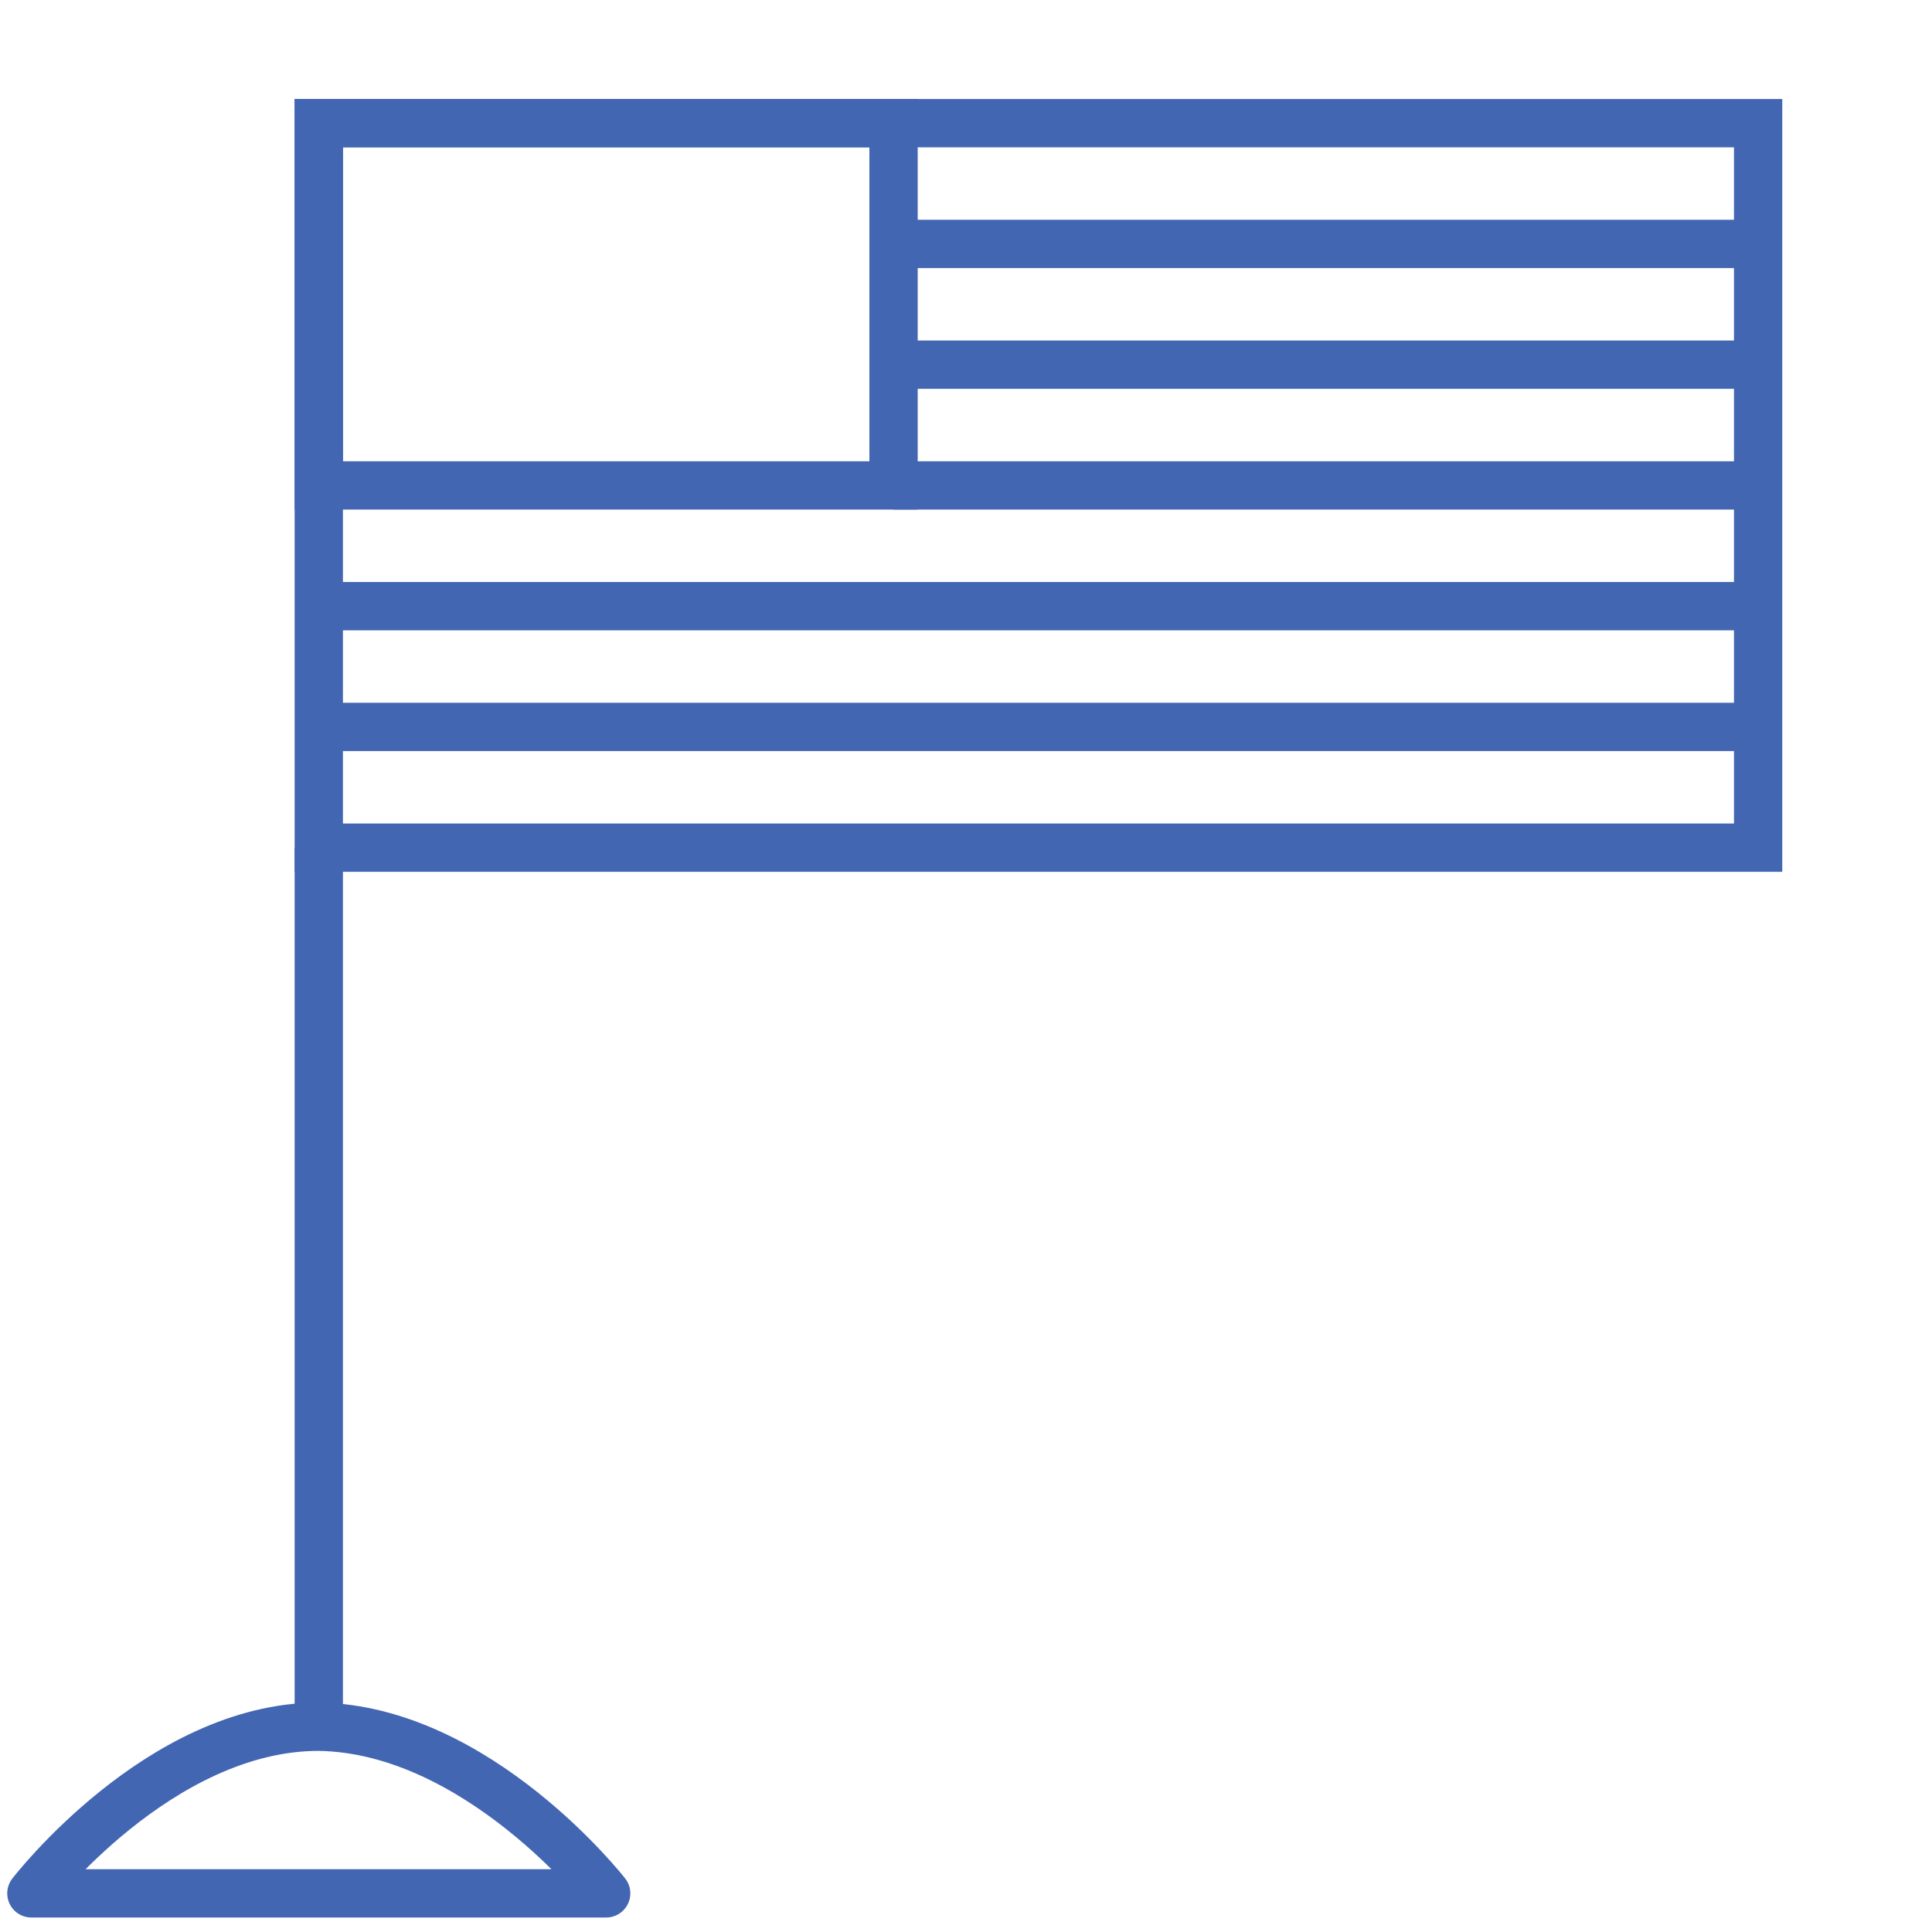
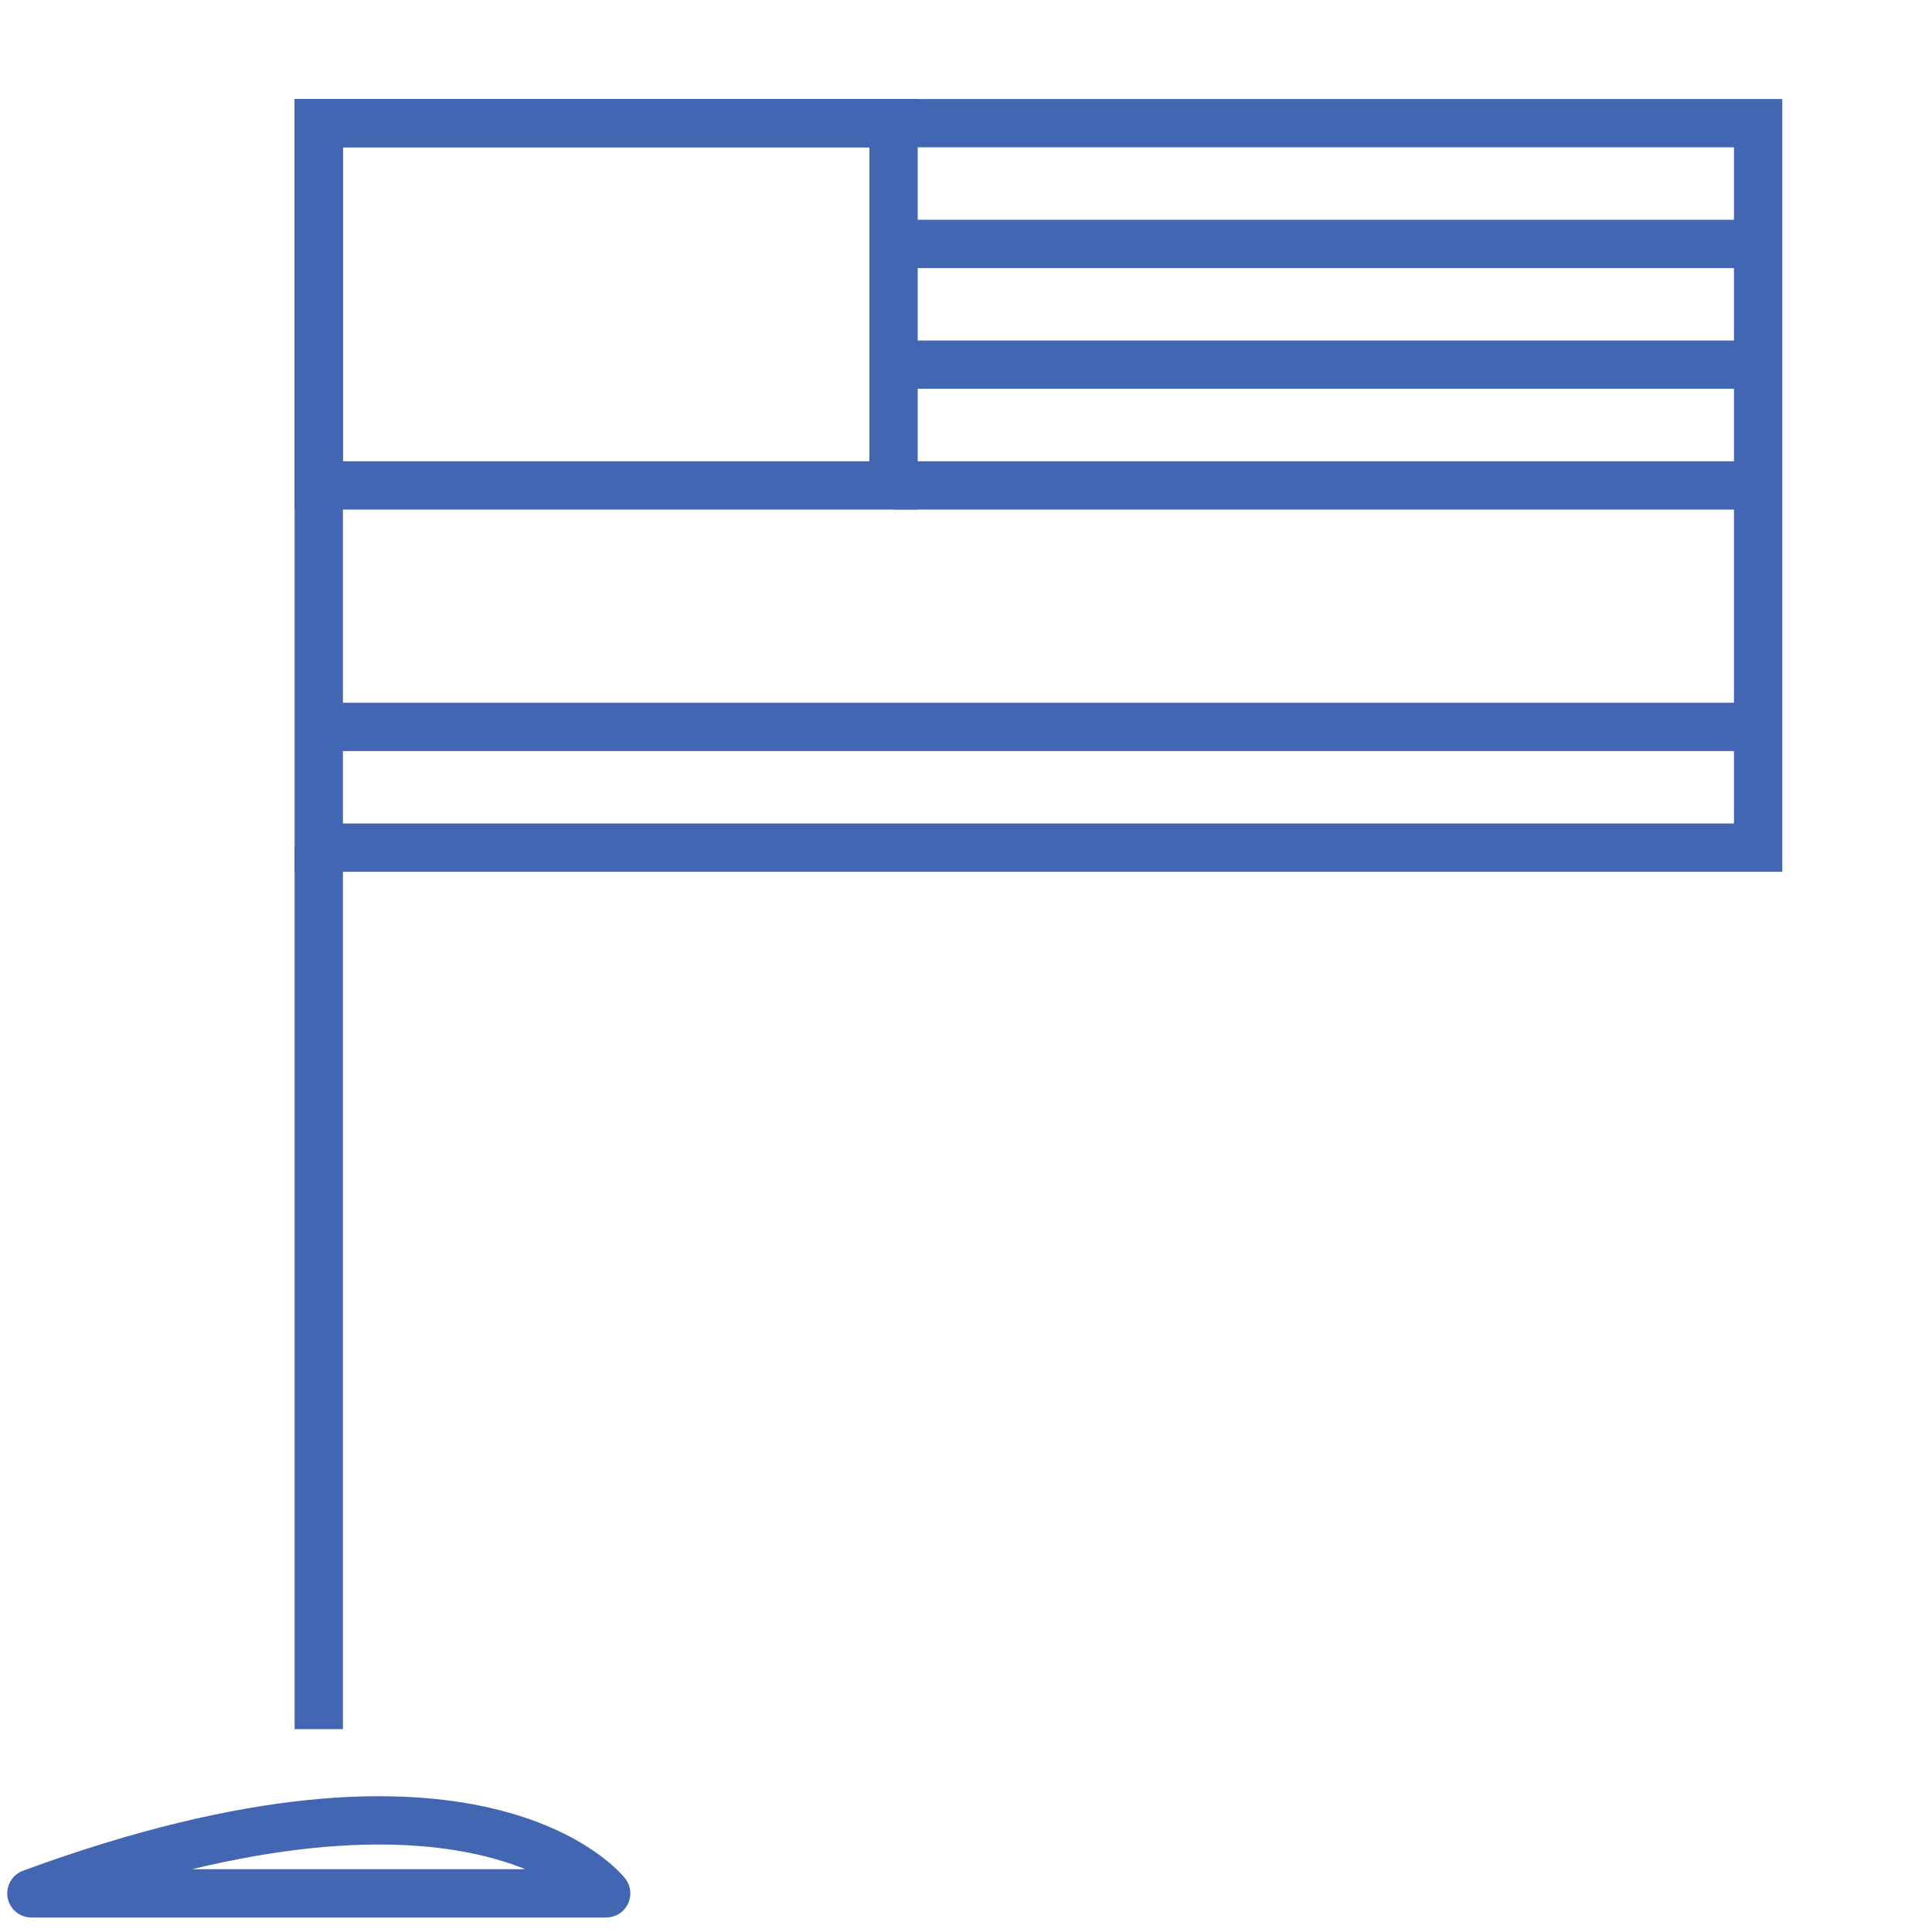
<svg xmlns="http://www.w3.org/2000/svg" version="1.1" id="Layer_1" x="0px" y="0px" viewBox="0 0 80 80" style="enable-background:new 0 0 80 80;" xml:space="preserve">
  <style type="text/css">
	.st0{fill:none;stroke:#4266B2;stroke-width:2;stroke-miterlimit:10;}
	.st1{fill:none;stroke:#4266B2;stroke-width:2;stroke-linejoin:round;}
</style>
  <title>ff</title>
  <rect x="13.2" y="5.1" class="st0" width="59.6" height="30" />
  <rect x="13.2" y="5.1" class="st0" width="23.8" height="15" />
-   <path class="st1" d="M25.1,78.4H1.3c0,0,5.3-6.9,11.9-6.9l0,0C19.8,71.6,25.1,78.4,25.1,78.4z" />
+   <path class="st1" d="M25.1,78.4H1.3l0,0C19.8,71.6,25.1,78.4,25.1,78.4z" />
  <line class="st0" x1="37" y1="10.1" x2="72.8" y2="10.1" />
  <line class="st0" x1="37" y1="15.1" x2="72.8" y2="15.1" />
  <line class="st0" x1="37" y1="20.1" x2="72.8" y2="20.1" />
-   <line class="st0" x1="13.2" y1="25.1" x2="72.8" y2="25.1" />
  <line class="st0" x1="13.2" y1="30.1" x2="72.8" y2="30.1" />
  <line class="st0" x1="13.2" y1="35.1" x2="13.2" y2="71.6" />
</svg>